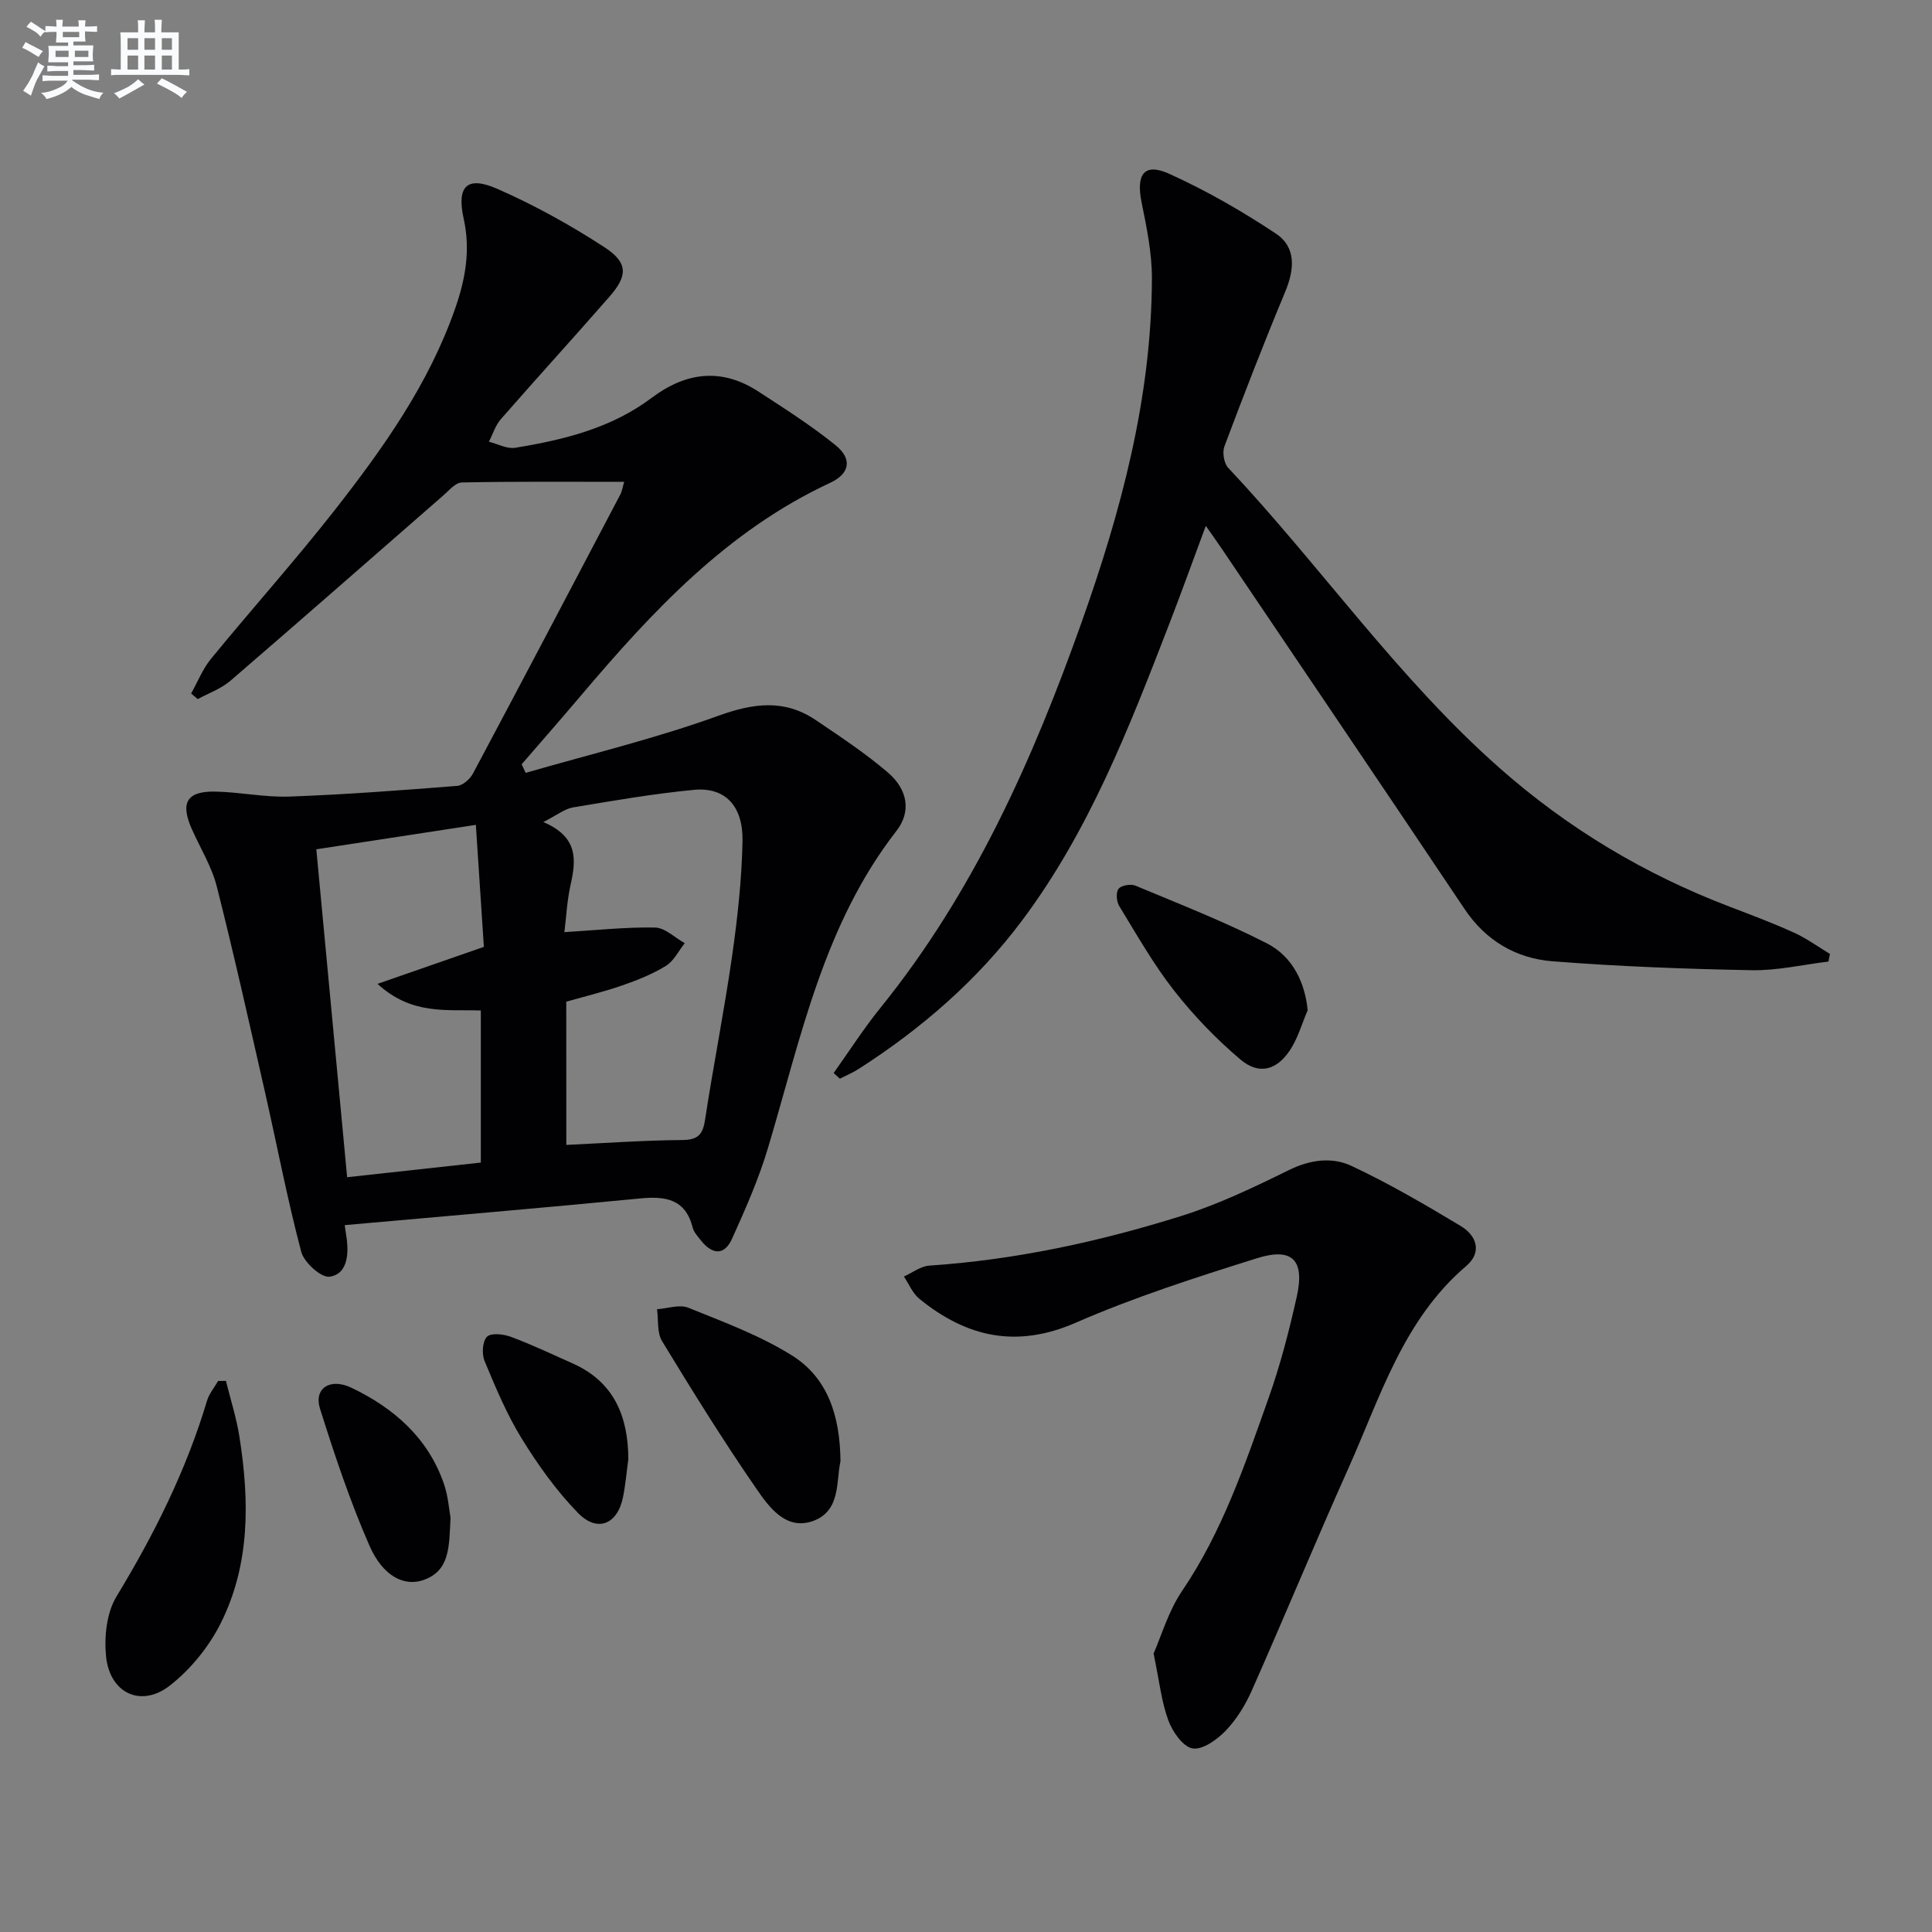
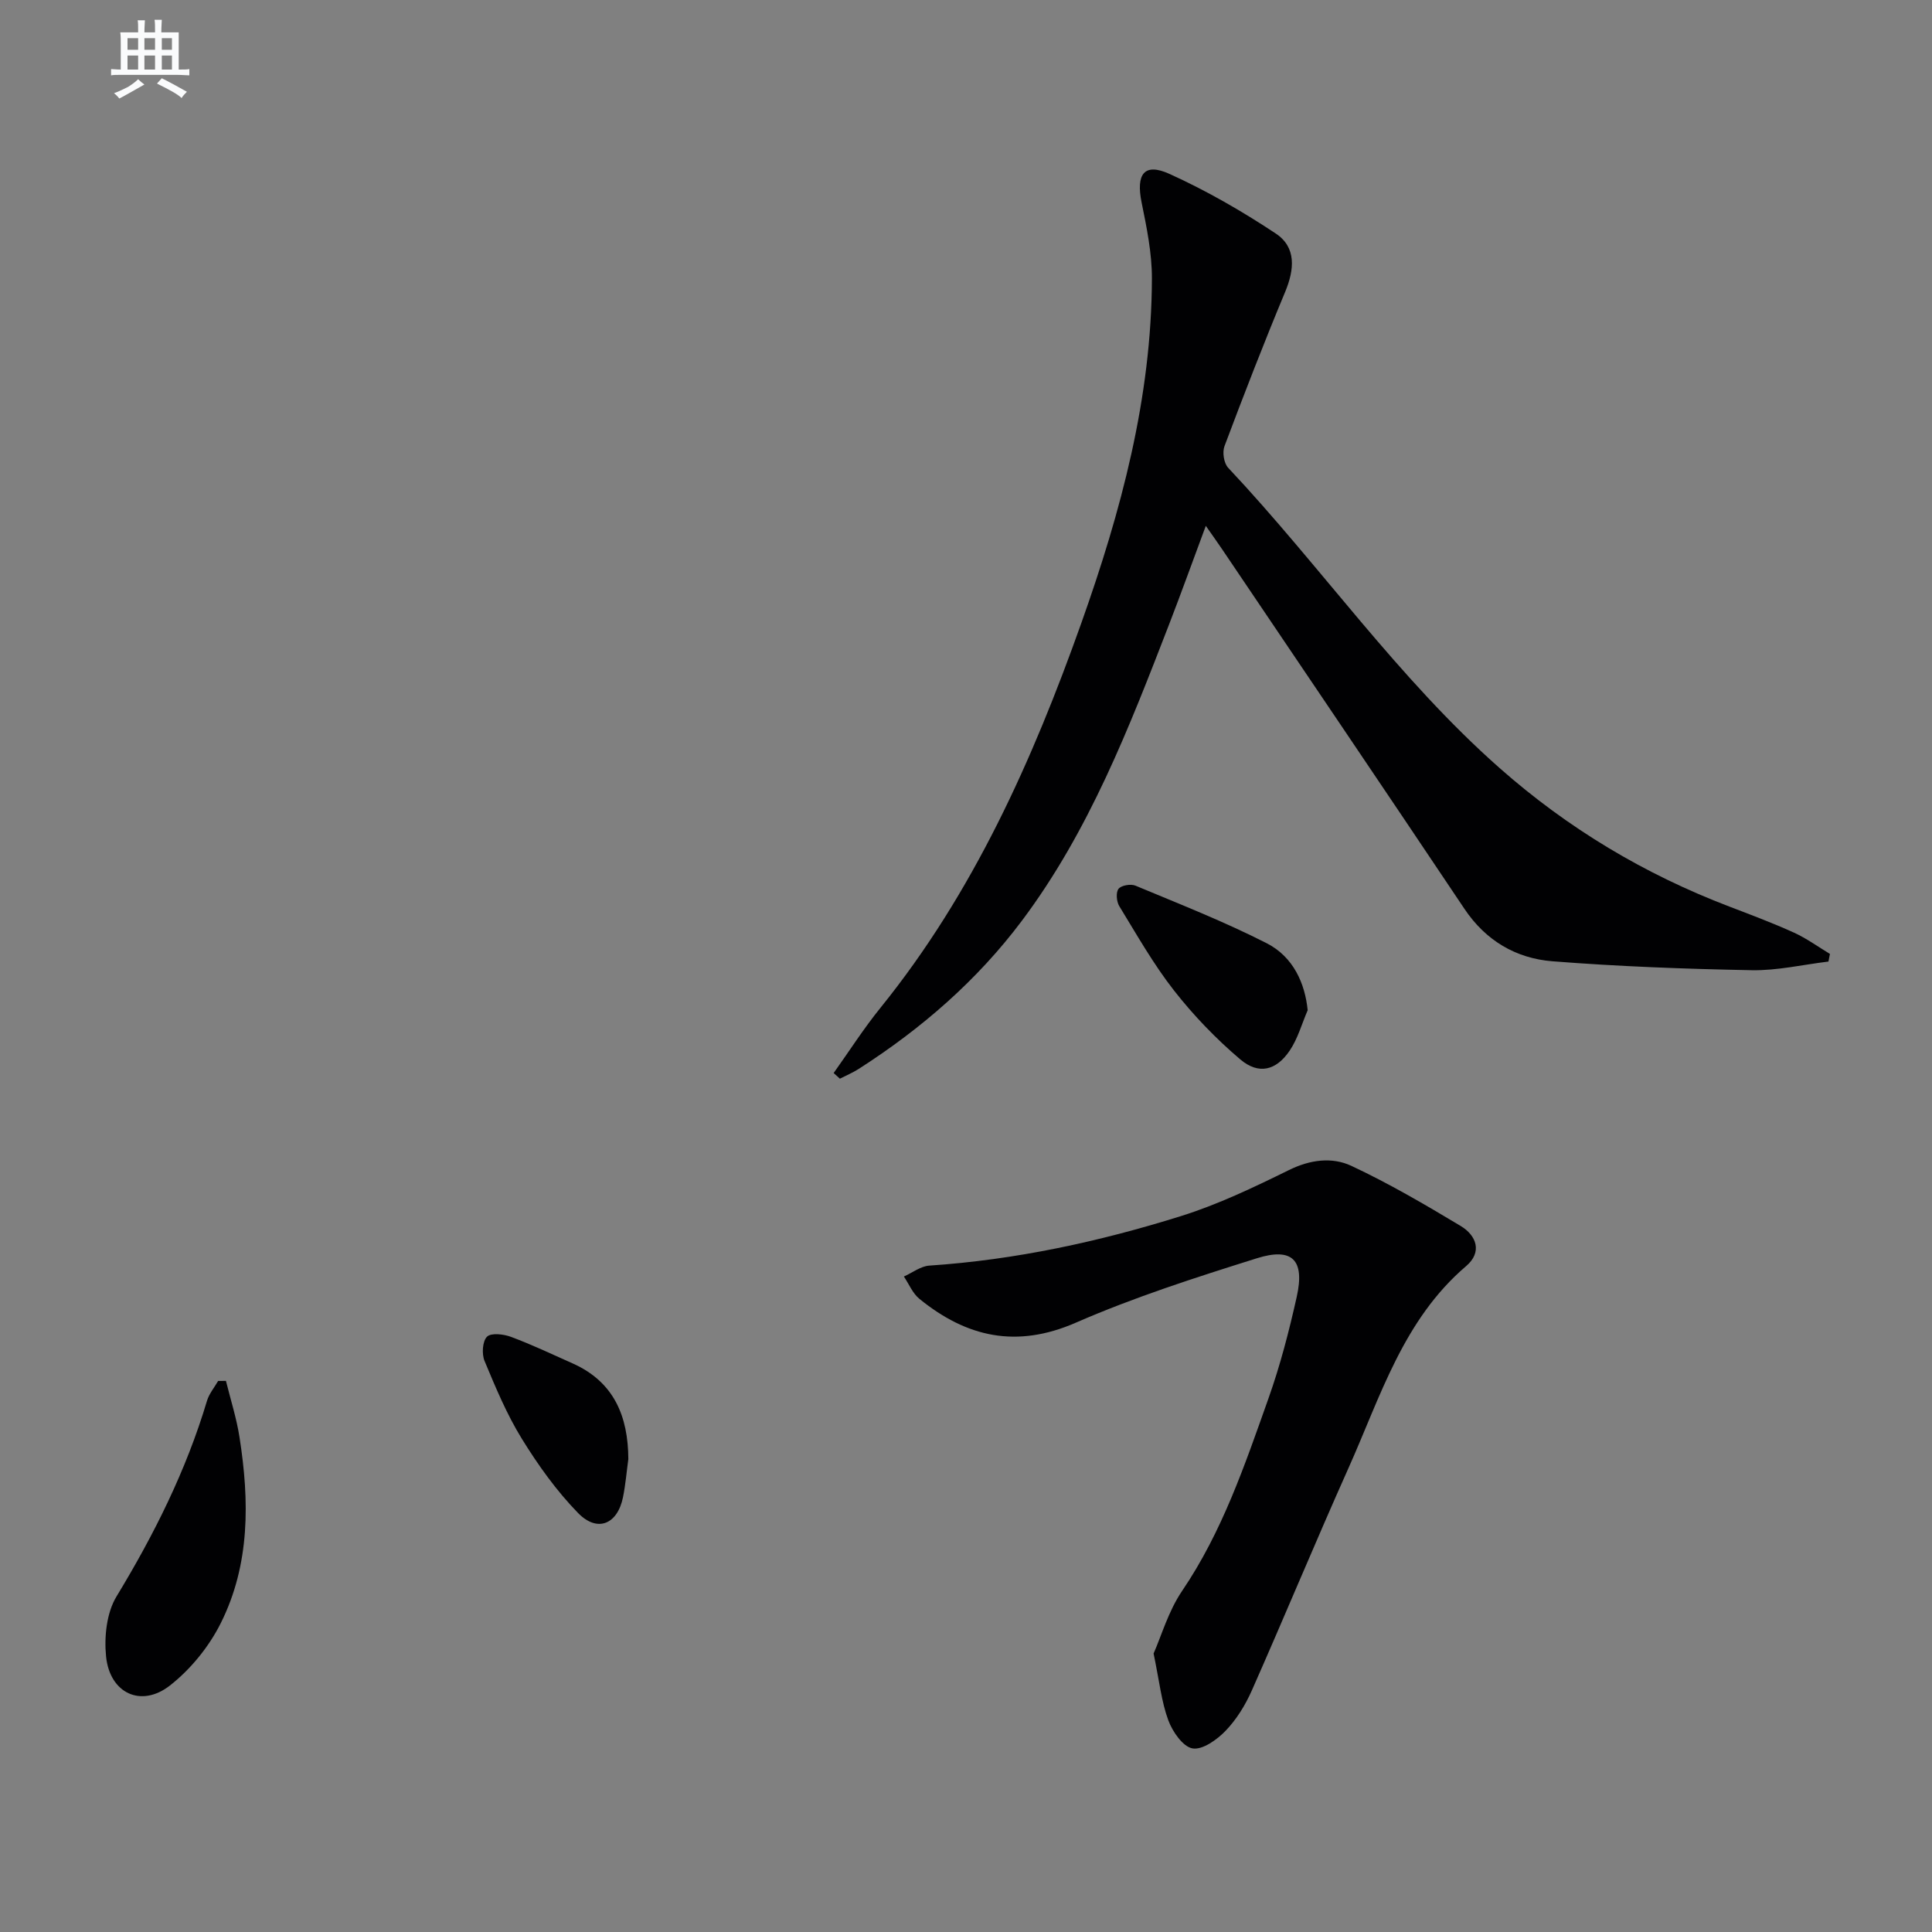
<svg xmlns="http://www.w3.org/2000/svg" enable-background="new 0 0 400 400" viewBox="0 0 400 400">
  <rect x="0" y="0" width="400" height="400" fill="#808080" stroke="none" />
  <g fill="#010103">
-     <path d="m71.37 253.65c.25 1.73.36 2.37.44 3.02.39 3.36-.03 7.16-3.57 7.66-1.75.25-5.28-2.95-5.87-5.15-2.88-10.88-4.99-21.97-7.48-32.95-3.24-14.23-6.41-28.48-9.99-42.63-1.04-4.12-3.37-7.91-5.14-11.84-2.49-5.53-1.13-7.98 4.8-7.87 5.14.1 10.28 1.22 15.39 1.03 11.58-.42 23.14-1.3 34.7-2.21 1.17-.09 2.67-1.42 3.28-2.57 10.24-19.21 20.37-38.49 30.5-57.76.36-.68.46-1.49.8-2.62-11.5 0-22.57-.1-33.63.13-1.32.03-2.67 1.69-3.88 2.74-14.67 12.78-29.28 25.63-44.02 38.32-1.92 1.65-4.49 2.55-6.76 3.79-.46-.39-.92-.77-1.37-1.16 1.36-2.42 2.4-5.09 4.13-7.2 8.44-10.3 17.33-20.23 25.55-30.7 10.05-12.84 19.52-26.15 24.98-41.79 2.1-6.01 3.22-12.05 1.78-18.56-1.52-6.83.7-8.97 6.93-6.24 7.7 3.37 15.16 7.51 22.21 12.1 4.92 3.21 4.84 5.88 1.02 10.25-7.43 8.5-15.05 16.85-22.48 25.35-1.13 1.29-1.66 3.1-2.47 4.66 1.81.45 3.73 1.53 5.43 1.26 10.05-1.64 19.9-4.05 28.24-10.32 7.18-5.4 14.54-6.28 22.19-1.29 5.42 3.54 10.91 7.02 15.93 11.09 3.49 2.83 2.96 5.87-1.15 7.78-21.31 9.92-36.79 26.57-51.6 44.06-4.04 4.77-8.17 9.48-12.26 14.21l.84 1.77c13.3-3.85 26.82-7.09 39.81-11.79 7.35-2.66 13.77-3.53 20.3.9 5.09 3.44 10.25 6.85 14.9 10.84 4.1 3.52 4.84 8.11 1.75 12.07-15.08 19.38-19.79 42.85-26.57 65.56-1.93 6.47-4.69 12.73-7.48 18.9-1.65 3.65-4.24 3.17-6.51.23-.61-.79-1.38-1.59-1.61-2.51-1.51-5.99-5.62-6.6-10.95-6.08-20.16 1.96-40.34 3.66-61.11 5.52zm45.88-16.61c8.19-.38 16.1-.95 24.02-1.01 3.24-.03 4.24-1.13 4.7-4.18 1.73-11.3 3.97-22.52 5.59-33.83 1.13-7.87 2-15.83 2.17-23.77.16-7.43-3.62-11.33-10.06-10.72-8.39.8-16.73 2.25-25.05 3.64-1.71.29-3.25 1.56-6.13 3.03 7.3 3.1 6.79 7.88 5.63 13.05-.71 3.18-.87 6.48-1.27 9.74 6.64-.4 12.72-1.07 18.78-.95 2.07.04 4.09 2.1 6.14 3.23-1.27 1.6-2.25 3.68-3.88 4.69-2.79 1.72-5.92 2.97-9.03 4.05-3.86 1.34-7.84 2.3-11.62 3.38.01 10.08.01 19.67.01 29.65zm-18.73-66.26c-11.54 1.77-22.4 3.43-33.03 5.06 2.17 23.06 4.24 45.17 6.38 67.89 9.23-1.01 18.52-2.03 27.68-3.03 0-10.96 0-21.19 0-31.49-7.15-.24-14.28.99-21.39-5.51 7.9-2.75 14.64-5.1 22.02-7.66-.53-7.96-1.07-16.19-1.66-25.26z" />
    <path d="m172.6 222.16c3.22-4.52 6.22-9.22 9.71-13.53 19.2-23.77 31.44-51.15 41.57-79.64 8.21-23.1 14.55-46.62 14.61-71.36.01-5.24-1.08-10.53-2.13-15.7-1.2-5.91.54-8.3 5.78-5.92 7.63 3.46 14.99 7.69 21.98 12.33 4.32 2.86 3.89 7.46 1.94 12.14-4.4 10.55-8.53 21.21-12.55 31.91-.47 1.25-.12 3.51.76 4.45 19.14 20.35 35.1 43.54 56.2 62.17 14.18 12.52 29.99 21.97 47.56 28.68 4.5 1.72 9.01 3.41 13.39 5.4 2.61 1.19 4.98 2.92 7.45 4.41-.1.53-.21 1.05-.31 1.58-5.3.64-10.61 1.89-15.89 1.79-13.77-.26-27.55-.77-41.28-1.85-7.51-.6-13.78-4.26-18.19-10.85-16.66-24.88-33.45-49.67-50.19-74.48-.92-1.36-1.87-2.69-3.36-4.82-2.69 7.24-5.06 13.83-7.58 20.35-8.28 21.4-16.55 42.8-30.49 61.4-9.3 12.4-20.81 22.36-33.8 30.69-1.23.79-2.59 1.35-3.89 2.02-.44-.4-.86-.79-1.29-1.17z" />
    <path d="m238.84 342.34c1.6-3.61 3.05-8.75 5.89-12.94 8.33-12.27 13-26.1 17.88-39.84 2.44-6.86 4.28-13.97 5.87-21.09 1.69-7.6-.9-10.28-8.29-7.95-12.64 3.97-25.34 8.04-37.46 13.33-12.29 5.36-22.6 3.01-32.38-4.94-1.4-1.14-2.16-3.06-3.21-4.62 1.75-.78 3.47-2.14 5.27-2.26 17.82-1.19 35.16-4.95 52.12-10.26 7.69-2.41 15.07-5.95 22.33-9.52 4.39-2.16 8.91-2.75 12.93-.87 7.78 3.64 15.24 8.01 22.62 12.44 3.3 1.98 4.52 5.42 1.15 8.3-13.03 11.11-17.73 26.99-24.34 41.76-6.85 15.3-13.26 30.8-20.05 46.13-1.33 3-3.15 5.96-5.4 8.31-1.78 1.85-4.79 4.02-6.86 3.67-1.99-.33-4.15-3.46-5.02-5.81-1.42-3.83-1.84-8.02-3.05-13.84z" />
    <path d="m46.78 285.9c.96 3.89 2.2 7.73 2.81 11.68 2.06 13.15 2.21 26.31-3.89 38.49-2.44 4.87-6.23 9.54-10.51 12.89-5.97 4.67-12.46 1.63-13.23-6.01-.41-4.07.11-9.03 2.15-12.4 7.8-12.85 14.44-26.12 18.75-40.54.44-1.46 1.52-2.74 2.3-4.1.55-.01 1.08-.01 1.62-.01z" />
-     <path d="m174.01 302.57c-.93 4.03.14 10.32-5.78 12.37-5.56 1.92-9.02-2.94-11.65-6.74-6.85-9.93-13.23-20.21-19.5-30.52-1.08-1.77-.74-4.39-1.05-6.62 2.17-.15 4.65-1.04 6.47-.31 7.3 2.95 14.82 5.73 21.45 9.87 7.39 4.61 9.99 12.48 10.06 21.95z" />
    <path d="m270.74 209.16c-1.22 2.82-2.05 5.91-3.75 8.4-2.8 4.11-6.42 4.98-10.2 1.78-5.01-4.25-9.66-9.08-13.71-14.25-4.27-5.45-7.72-11.56-11.35-17.49-.57-.94-.73-2.84-.15-3.58.56-.72 2.52-1.06 3.49-.66 9.15 3.82 18.41 7.45 27.23 11.95 5.48 2.82 7.89 8.3 8.44 13.85z" />
    <path d="m130.09 302.09c-.36 2.63-.58 5.28-1.1 7.87-1.13 5.62-5.3 7.4-9.3 3.3-4.46-4.57-8.28-9.92-11.65-15.38-3.11-5.04-5.43-10.61-7.72-16.11-.6-1.44-.44-4.08.51-5.02.85-.84 3.43-.54 4.96.03 4.34 1.62 8.54 3.61 12.77 5.5 8.58 3.83 11.49 10.96 11.53 19.81z" />
-     <path d="m93.28 314.24c-.32 5.93-.06 10.94-5.61 12.89-4.01 1.4-8.41-.81-11.17-7.1-4.03-9.2-7.23-18.8-10.25-28.39-1.31-4.15 2.04-6.46 6.54-4.31 8.75 4.2 15.84 10.36 19.12 19.89.9 2.61 1.08 5.48 1.37 7.02z" />
  </g>
-   <path d="m6.8 9.5c.6.3 1.3.7 2.1 1.1-.4.4-.7.8-.9 1.2-.7-.4-1.3-.8-1.8-1.1s-1.1-.6-1.6-.8c.2-.4.5-.8.7-1.2.4.2.8.5 1.5.8zm.9 6.9c-.3.6-.5 1.1-.7 1.7s-.4 1.1-.6 1.7c-.6-.4-1.1-.7-1.6-1 .7-1 1.2-1.8 1.5-2.4.3-.5.6-1.1.8-1.7.3-.6.5-1.2.8-1.8.3.3.8.6 1.3.8-.7 1.3-1.2 2.2-1.5 2.7zm.1-11c.4.3 1 .7 1.7 1.1-.5.2-.8.6-1.1 1.1-.5-.6-1-1-1.4-1.2s-.9-.6-1.5-.8c.2-.4.5-.7.9-1.1.5.3.9.6 1.4.9zm10.5 13.1c1 .4 2 .6 3.1.7-.4.4-.7.8-.8 1.3-.9-.2-1.9-.6-3-.9-1-.4-2-.9-2.8-1.6-.5.4-1.1.9-1.9 1.3s-1.9.9-3.3 1.2c-.1-.3-.5-.8-1.1-1.3 1 0 2.1-.3 3.2-.8 1.2-.5 1.9-1 2.3-1.7h-3.2c-.4 0-1 0-2 .1v-1.2c1 0 1.7.1 2 .1h3.3v-1h-2.3c-.2 0-.9 0-2 .1v-1.2c1.2 0 1.9.1 2 .1h2.3v-.8h-4.1c0-.7.1-1.2.1-1.6 0-.5 0-1.1-.1-1.8h4.1v-.7h-2.5c0-.6.1-1.1.1-1.6v-.6h-.5c-.4 0-1 0-1.8.1v-1.3c1.2 0 1.9.1 2.1.1h.2c0-.3 0-.8-.1-1.4h1.4c0 .6-.1 1-.1 1.4h3.4c0-.4 0-.8-.1-1.3h1.5c0 .4-.1.9-.1 1.3.7 0 1.5 0 2.5-.1v1.2c-1 0-1.8-.1-2.5-.1v.6c0 .3 0 .8.1 1.5h-2.5v.8h4.1c0 .8-.1 1.3-.1 1.8s0 1 .1 1.5h-4.1v.8h1.4c.8 0 1.8 0 2.9-.1v1.2c-1 0-1.9-.1-2.8-.1h-1.5v1h3.2c.3 0 1 0 2.1-.1v1.2c-1.1 0-1.8-.1-2.1-.1h-3.4l-.1.1c1.4 1 2.4 1.5 3.4 1.9zm-4.1-6.7v-1.3h-2.7v1.3zm2.2-4.1v-1.1h-3.4v1.1zm1.9 4.1v-1.3h-2.8v1.3z" fill="#fafbfc" />
  <path d="m37 6.7v2.3 5.4c1 0 1.8 0 2.2-.1v1.3c-.6 0-1.5-.1-2.5-.1h-11.9c-.7 0-1.3 0-1.8.1v-1.3c.5 0 1.1.1 2 .1v-5.2c0-1 0-1.8-.1-2.5h3.7c0-1.3 0-2.1-.1-2.5h1.5c0 .4-.1 1.3-.1 2.5h2.2c0-1.2 0-2.1-.1-2.6h1.5c0 .4-.1 1.3-.1 2.6zm-12.3 13.7c-.3-.4-.7-.8-1.1-1.1 1.1-.4 2.1-.9 2.9-1.3.8-.5 1.5-1 2.1-1.6.4.4.9.8 1.3 1.1-2.5 1.4-4.2 2.4-5.2 2.9zm3.9-10.1v-2.4h-2.2v2.4zm0 4.1v-2.9h-2.2v2.9zm3.5-4.1v-2.4h-2.2v2.4zm0 4.1v-2.9h-2.2v2.9zm.4 2.9 1-1.1c.6.3 1.4.7 2.5 1.3s2 1.1 2.7 1.5c-.4.4-.8.8-1.1 1.3-.8-.8-2.5-1.7-5.1-3zm3.1-7v-2.4h-2.1v2.4zm0 4.1v-2.9h-2.1v2.9z" fill="#fafbfc" />
</svg>